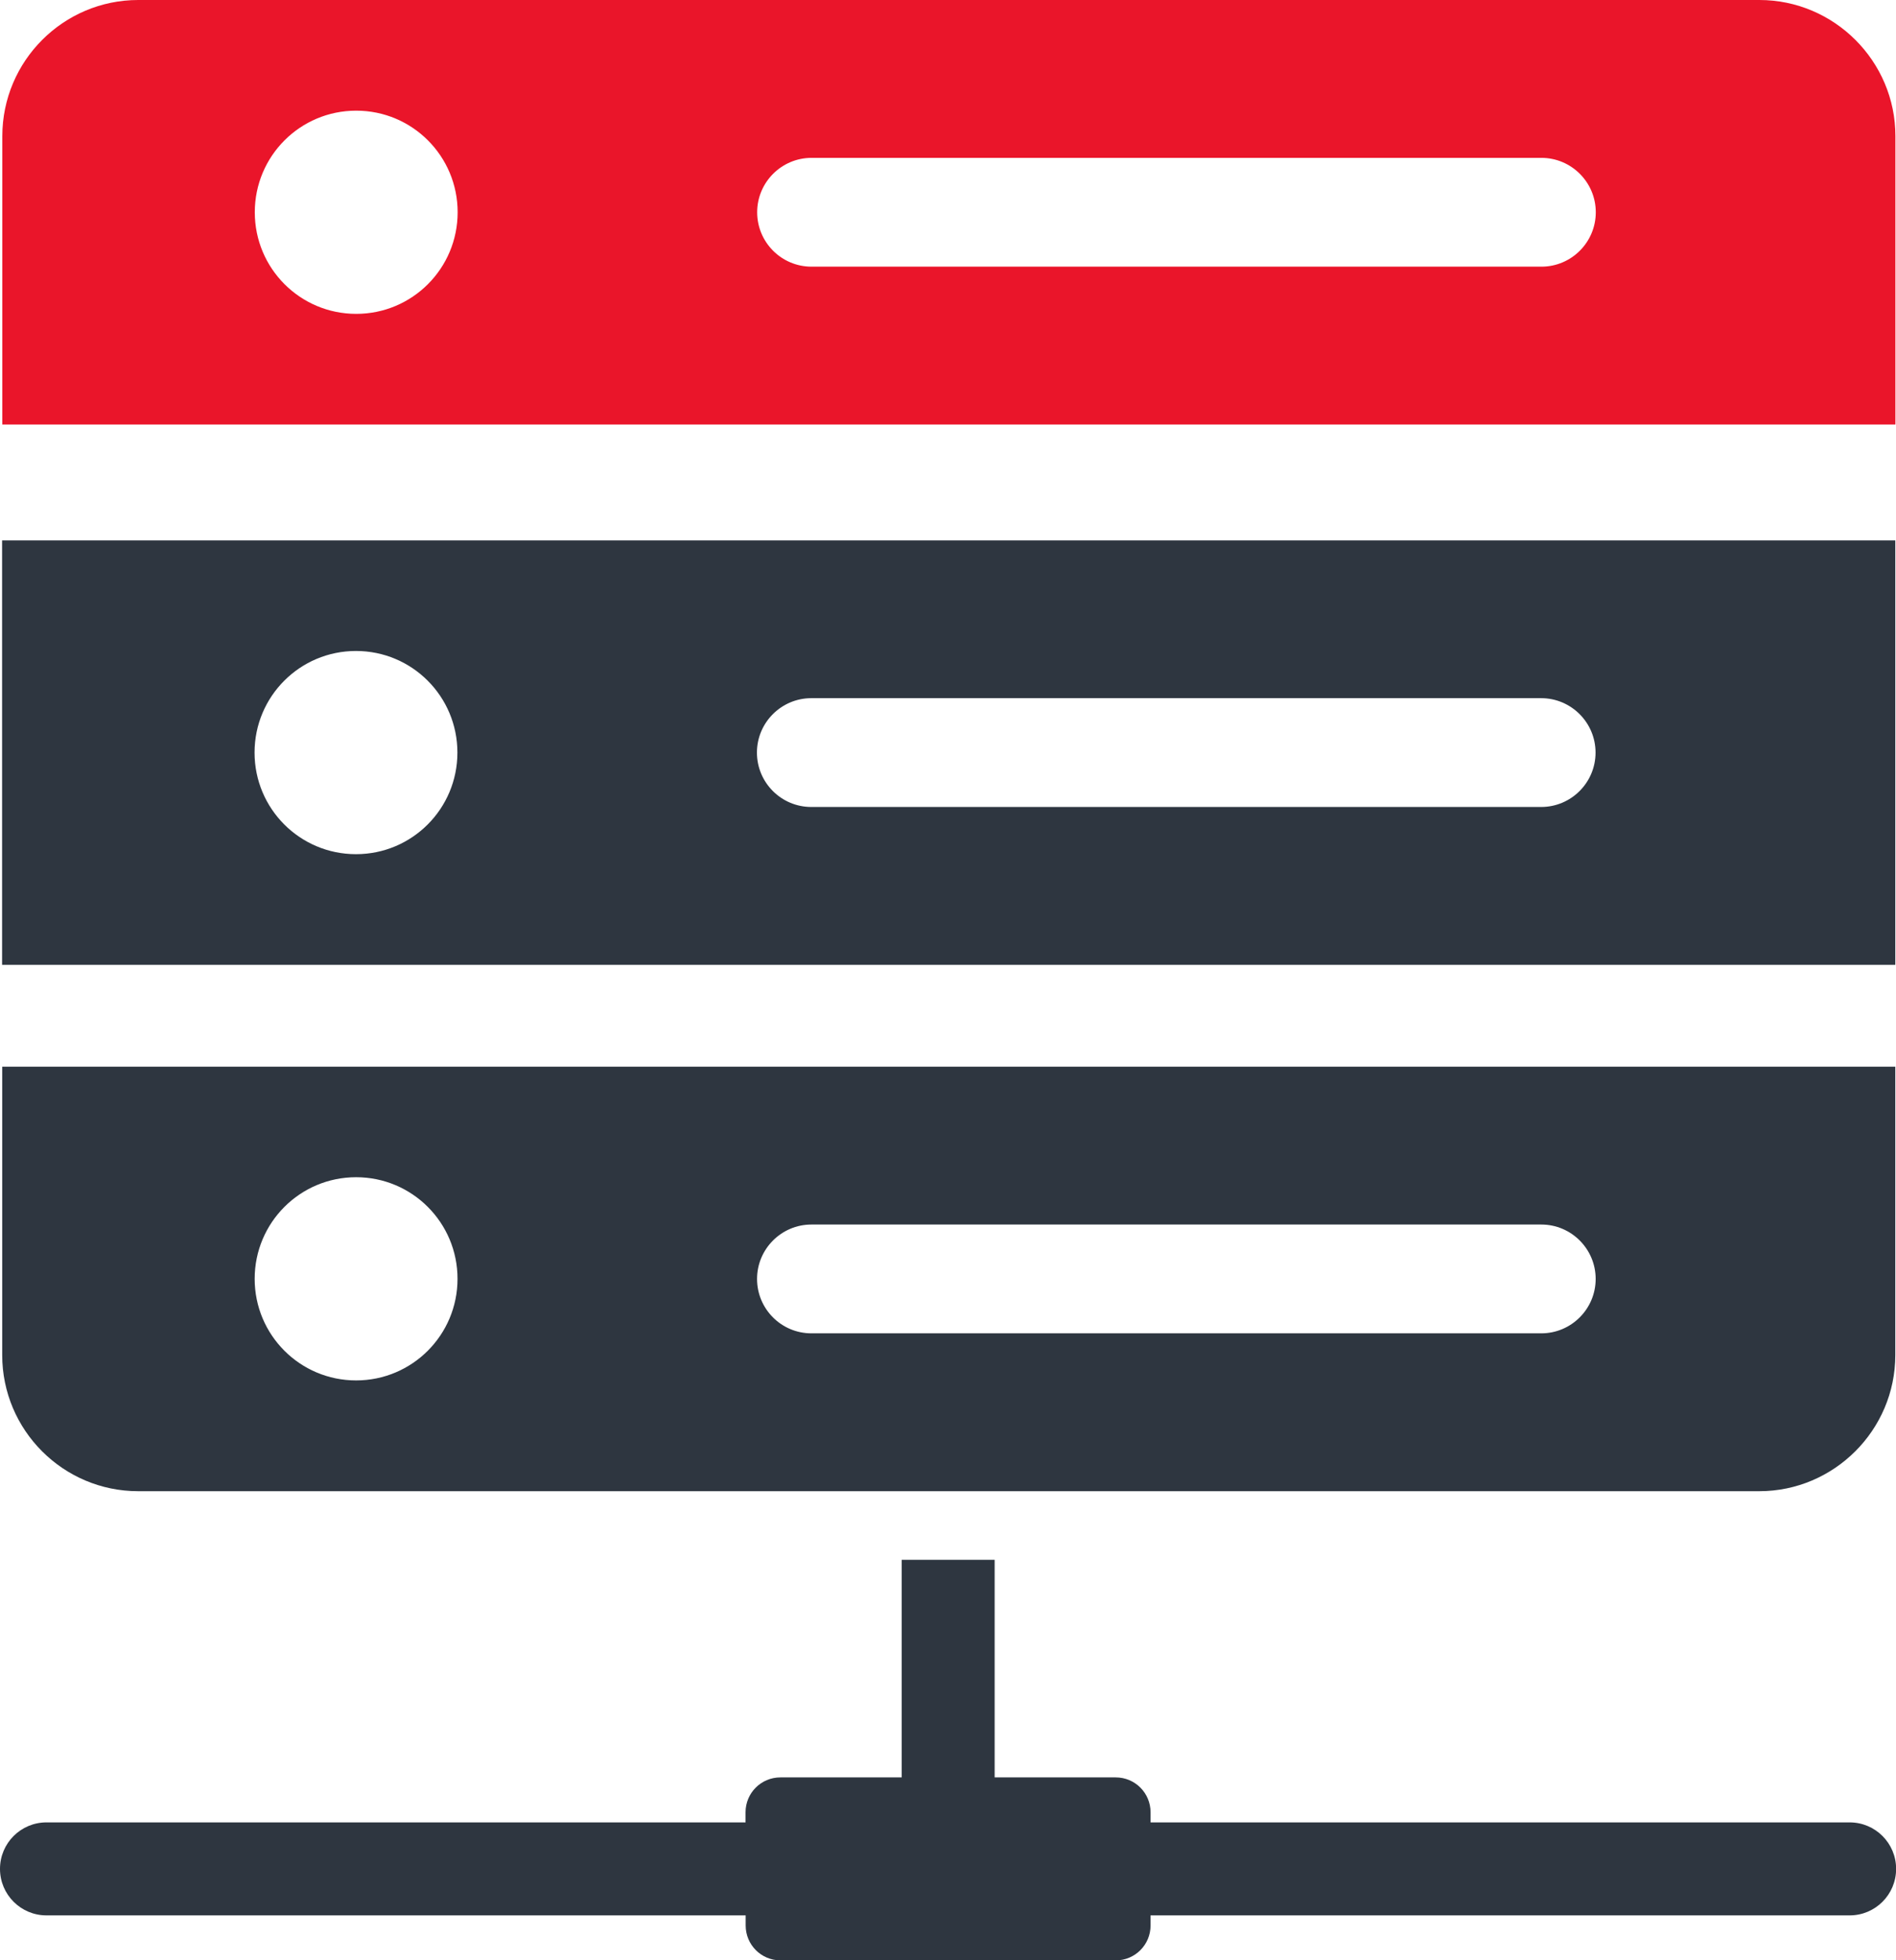
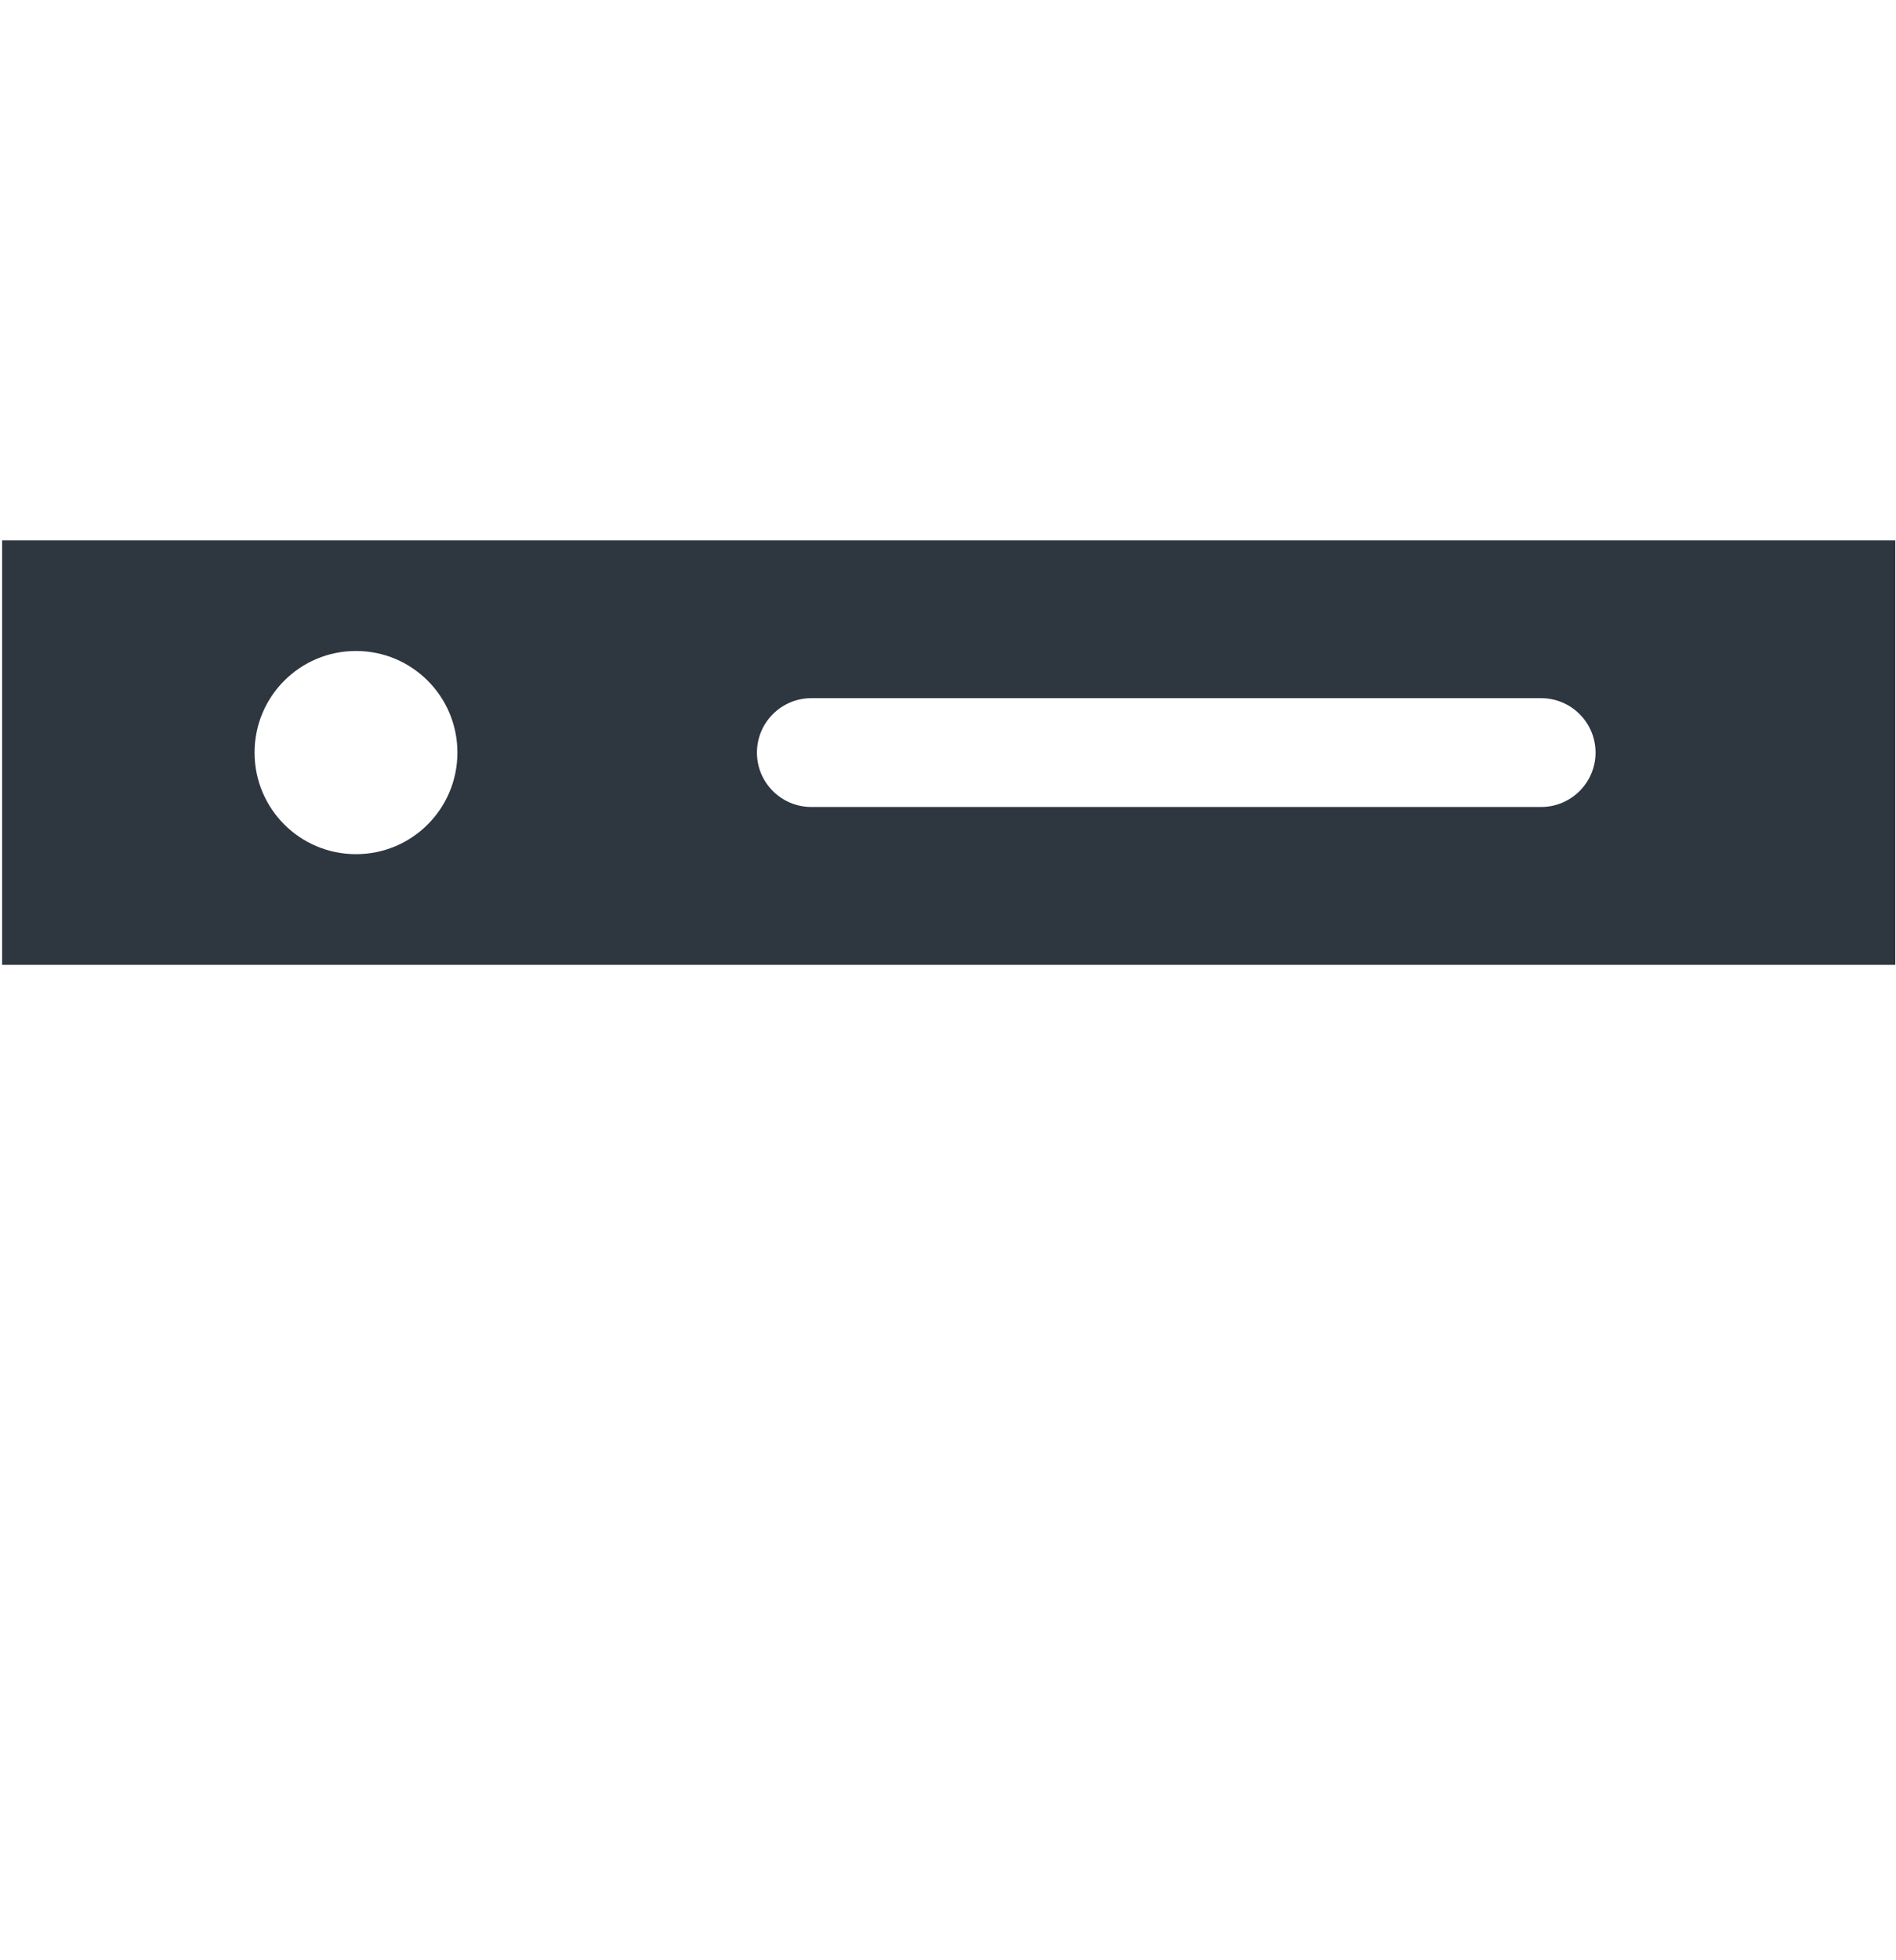
<svg xmlns="http://www.w3.org/2000/svg" id="Ebene_2" data-name="Ebene 2" viewBox="0 0 163.19 168.64">
  <defs>
    <style>
      .cls-1 {
        fill: #2e3640;
      }

      .cls-1, .cls-2 {
        fill-rule: evenodd;
      }

      .cls-2 {
        fill: #ea152a;
      }
    </style>
  </defs>
  <g id="Layer_1" data-name="Layer 1">
    <g>
      <g>
-         <path class="cls-2" d="M151.43,0H11.9C5.44,0,.2,5.26.2,11.71v24.81h162.94V11.71c0-6.45-5.27-11.71-11.71-11.71M30.66,27c-4.83,0-8.73-3.91-8.73-8.74s3.9-8.74,8.73-8.74,8.73,3.91,8.73,8.74-3.9,8.74-8.73,8.74M132.67,22.94h-62.82c-2.59,0-4.68-2.1-4.68-4.68s2.1-4.68,4.68-4.68h62.82c2.58,0,4.68,2.1,4.68,4.68s-2.1,4.68-4.68,4.68" />
        <path class="cls-1" d="M.18,83h162.95v-36.51H.18v36.51ZM30.64,73.48c-4.83,0-8.73-3.91-8.73-8.74s3.9-8.74,8.73-8.74,8.73,3.91,8.73,8.74-3.9,8.74-8.73,8.74M132.65,69.42h-62.82c-2.59,0-4.68-2.1-4.68-4.68s2.1-4.68,4.68-4.68h62.82c2.58,0,4.68,2.1,4.68,4.68s-2.1,4.68-4.68,4.68" />
      </g>
-       <path class="cls-1" d="M.19,91.76v24.81c0,6.45,5.24,11.71,11.71,11.71h139.52c6.44,0,11.71-5.26,11.71-11.71v-24.81H.19ZM30.65,118.75c-4.83,0-8.73-3.91-8.73-8.74s3.9-8.74,8.73-8.74,8.73,3.91,8.73,8.74-3.9,8.74-8.73,8.74M132.66,114.7h-62.82c-2.59,0-4.68-2.1-4.68-4.68s2.1-4.68,4.68-4.68h62.82c2.58,0,4.68,2.1,4.68,4.68s-2.1,4.68-4.68,4.68" />
-       <path class="cls-1" d="M67.17,152.9h10.44v-18.72h8v18.72h10.42c1.67,0,3,1.35,3,3v.87h60.17c2.21,0,4,1.79,4,4s-1.79,4-4,4h-60.17v.87c0,1.65-1.33,3-3,3h-28.85c-1.67,0-3-1.35-3-3v-.87H4c-2.21,0-4-1.79-4-4s1.79-4,4-4h60.17v-.87c0-1.65,1.33-3,3-3" />
    </g>
  </g>
</svg>